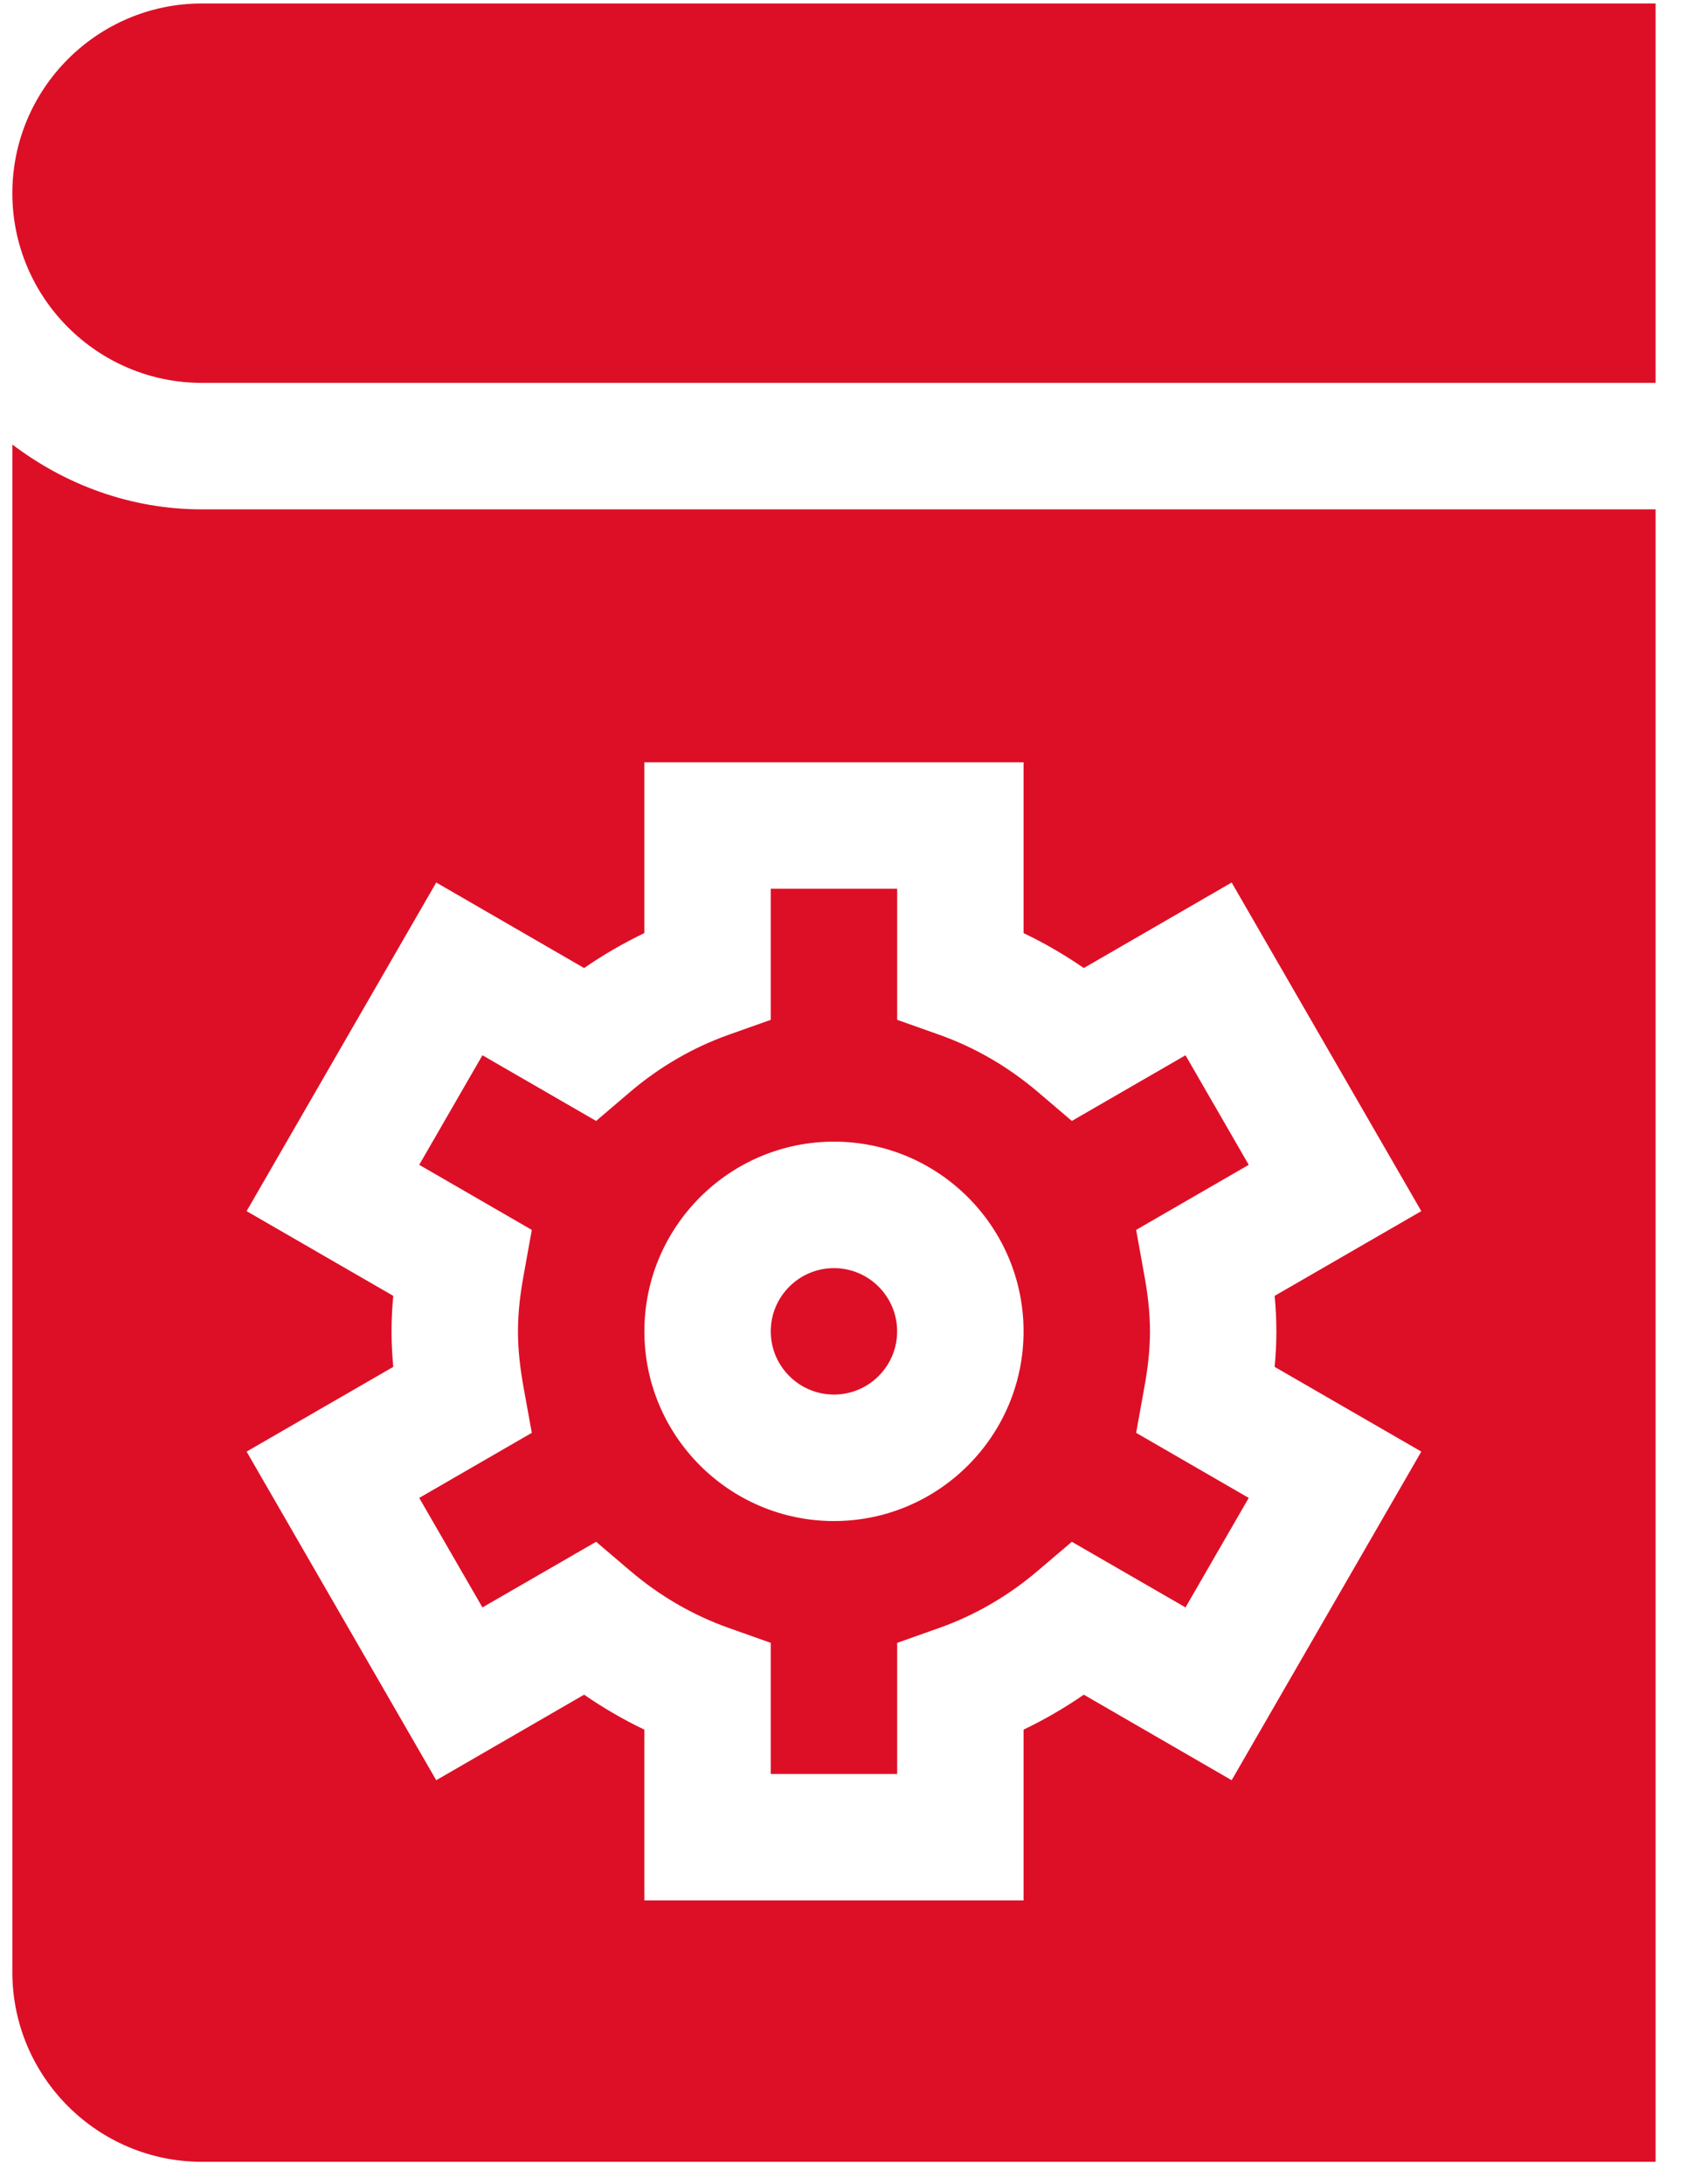
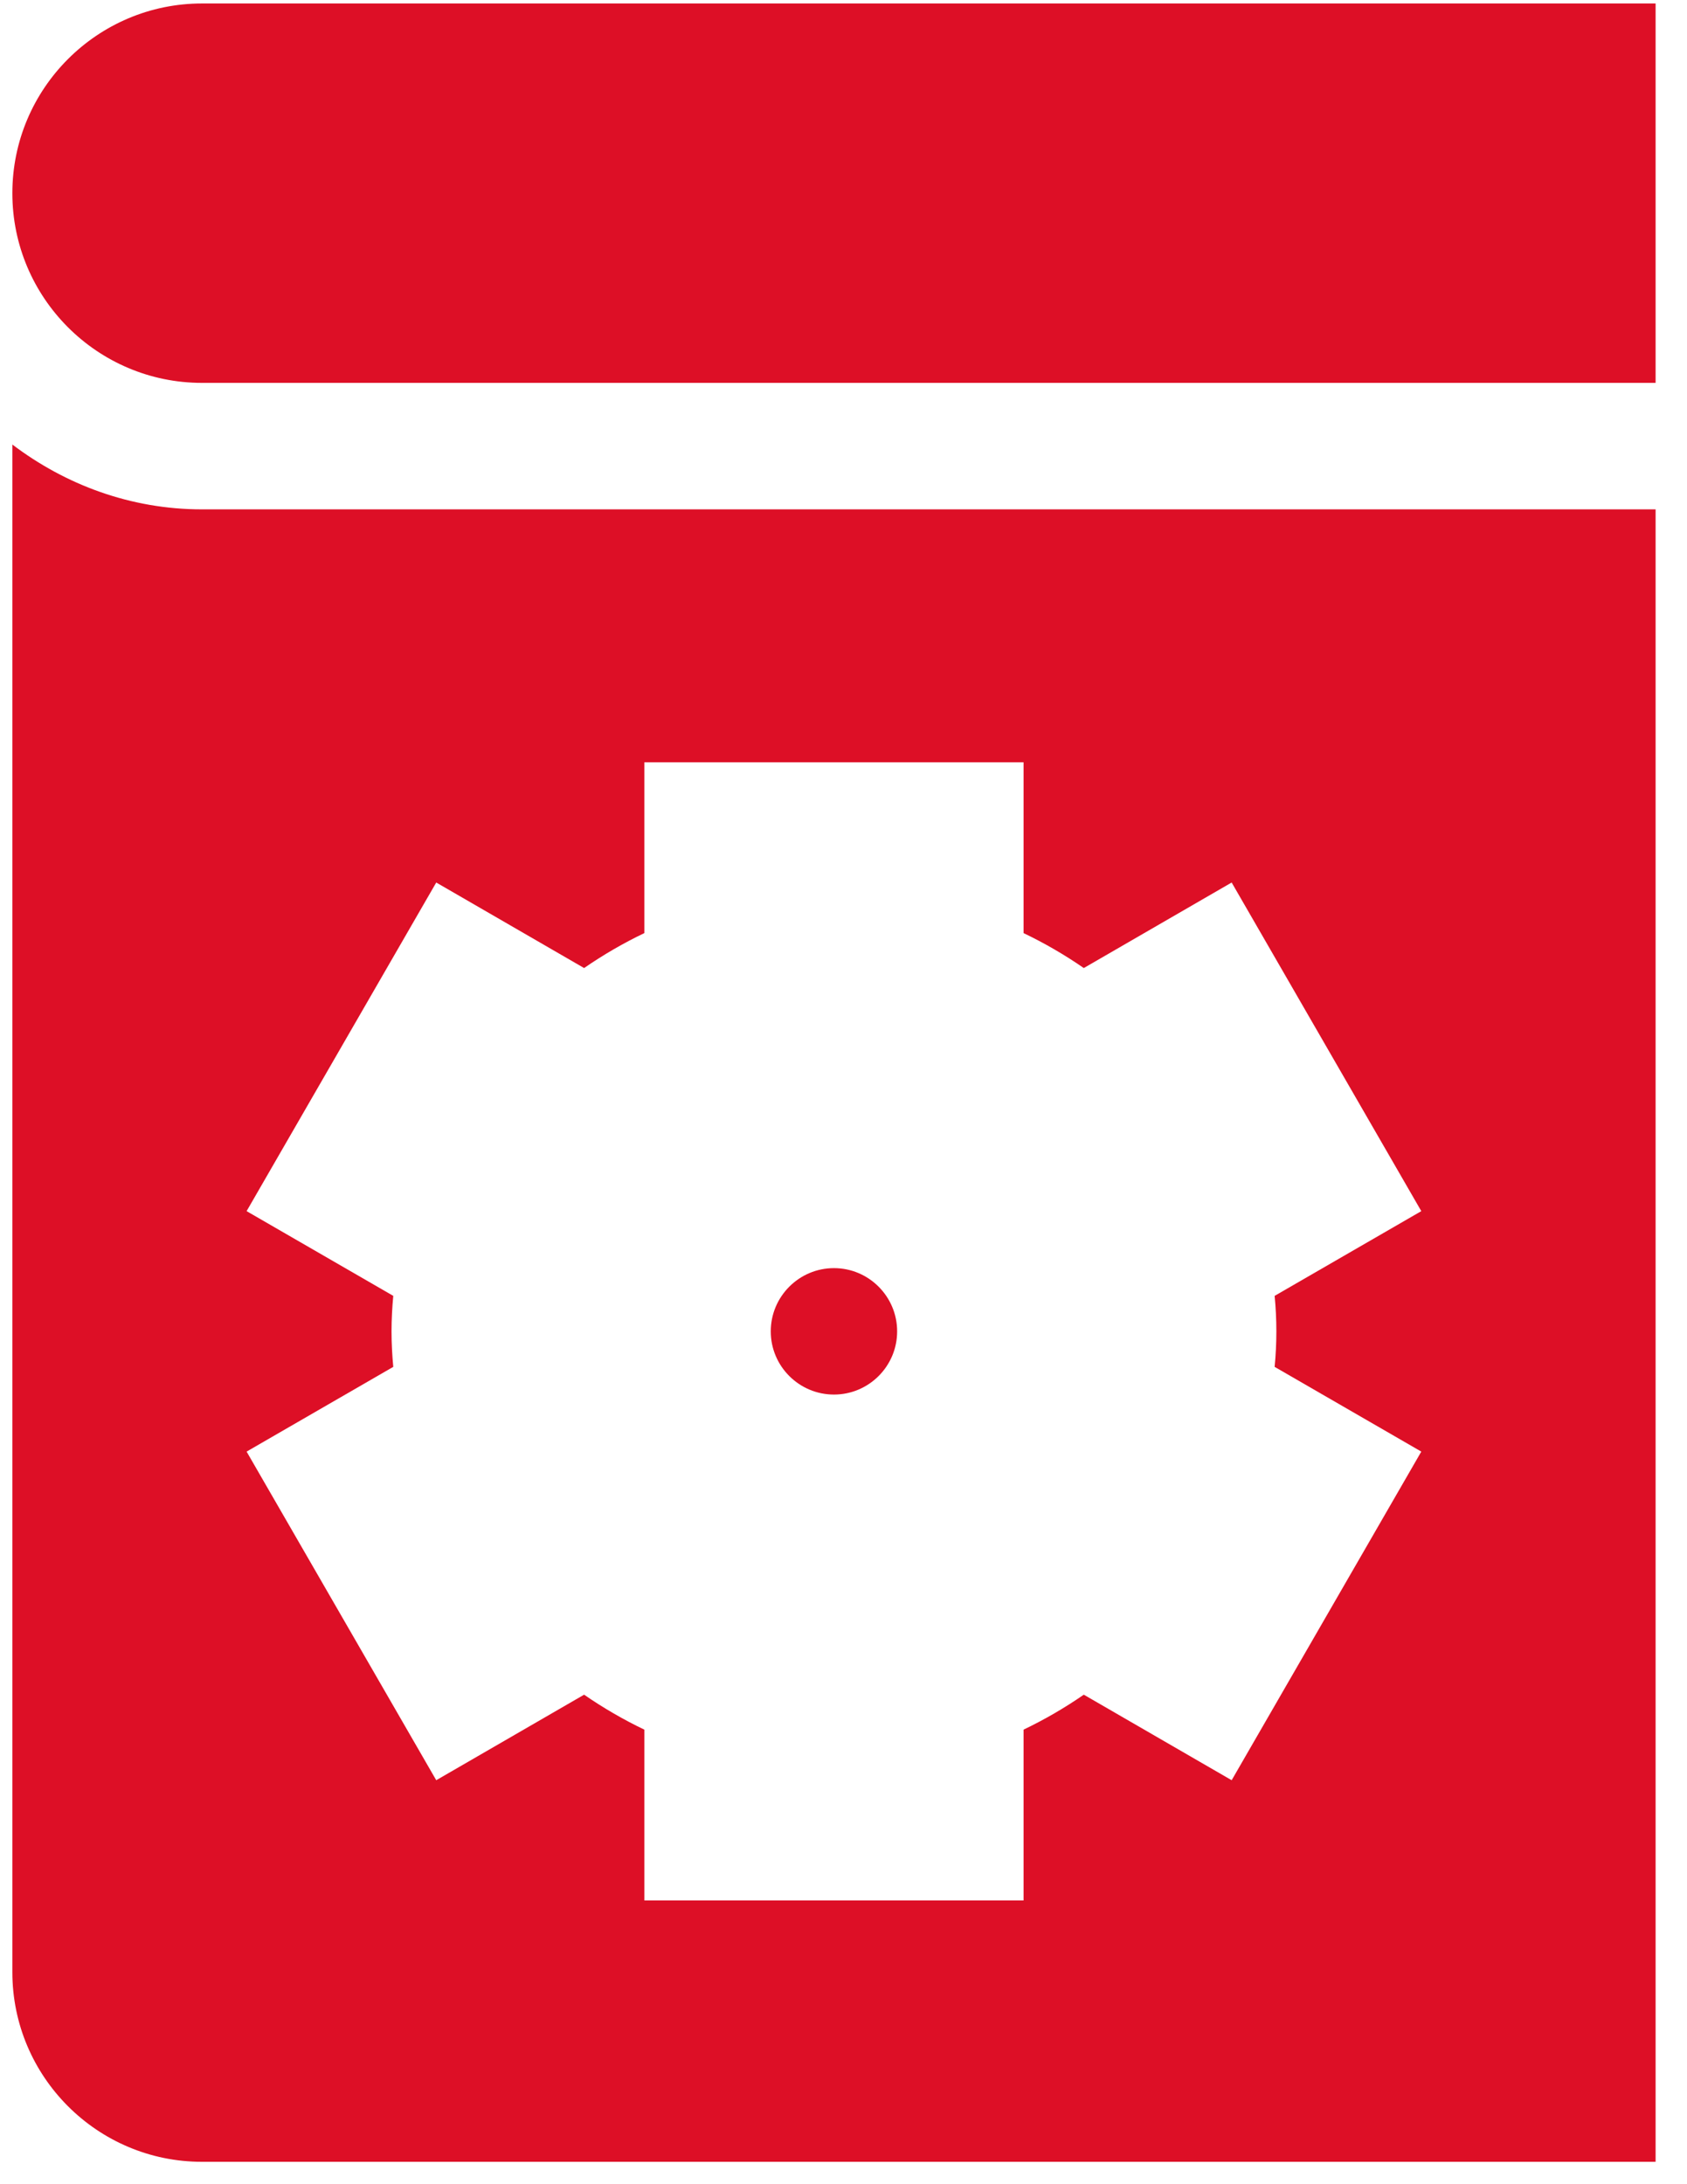
<svg xmlns="http://www.w3.org/2000/svg" width="34" height="44" viewBox="0 0 34 44" fill="none">
  <path d="M4.07 7.713H33.367V0.07H4.07C1.963 0.07 0.249 1.784 0.249 3.892C0.249 5.999 1.963 7.713 4.07 7.713Z" fill="#DD0F26" />
  <path d="M16.808 28.093C17.509 28.093 18.081 27.523 18.081 26.82C18.081 26.117 17.509 25.546 16.808 25.546C16.106 25.546 15.534 26.117 15.534 26.82C15.534 27.523 16.106 28.093 16.808 28.093Z" fill="#DD0F26" />
-   <path d="M9.723 32.381L12.014 31.059L12.698 31.641C13.295 32.15 13.964 32.538 14.686 32.794L15.534 33.095V35.736H18.082V33.095L18.93 32.794C19.651 32.538 20.321 32.15 20.918 31.641L21.602 31.059L23.893 32.381L25.167 30.175L22.898 28.864L23.057 27.982C23.127 27.604 23.177 27.218 23.177 26.82C23.177 26.422 23.127 26.036 23.057 25.658L22.898 24.776L25.167 23.465L23.893 21.258L21.602 22.581L20.918 21.998C20.321 21.49 19.651 21.101 18.93 20.845L18.082 20.544V17.903H15.534V20.544L14.686 20.845C13.964 21.102 13.295 21.49 12.698 21.998L12.014 22.581L9.723 21.258L8.449 23.465L10.718 24.776L10.559 25.658C10.489 26.036 10.439 26.422 10.439 26.82C10.439 27.218 10.489 27.604 10.558 27.982L10.718 28.864L8.449 30.175L9.723 32.381ZM16.808 22.998C18.915 22.998 20.629 24.713 20.629 26.82C20.629 28.927 18.915 30.641 16.808 30.641C14.701 30.641 12.987 28.927 12.987 26.82C12.987 24.713 14.701 22.998 16.808 22.998Z" fill="#DD0F26" />
  <path d="M0.249 39.728C0.249 41.835 1.963 43.549 4.07 43.549H33.367V10.261H4.07C2.63 10.261 1.316 9.763 0.249 8.955V39.728ZM7.891 26.82C7.891 26.579 7.904 26.34 7.926 26.105L4.97 24.398L8.792 17.778L11.772 19.501C12.16 19.233 12.566 18.998 12.986 18.797V15.356H20.629V18.797C21.049 18.998 21.455 19.233 21.843 19.501L24.823 17.778L28.645 24.398L25.689 26.105C25.712 26.34 25.724 26.579 25.724 26.82C25.724 27.061 25.712 27.3 25.689 27.535L28.645 29.242L24.823 35.862L21.843 34.139C21.455 34.407 21.049 34.642 20.629 34.843V38.284H12.986V34.843C12.566 34.642 12.16 34.407 11.772 34.139L8.792 35.862L4.97 29.242L7.926 27.535C7.904 27.3 7.891 27.061 7.891 26.82Z" fill="#DD0F26" />
</svg>